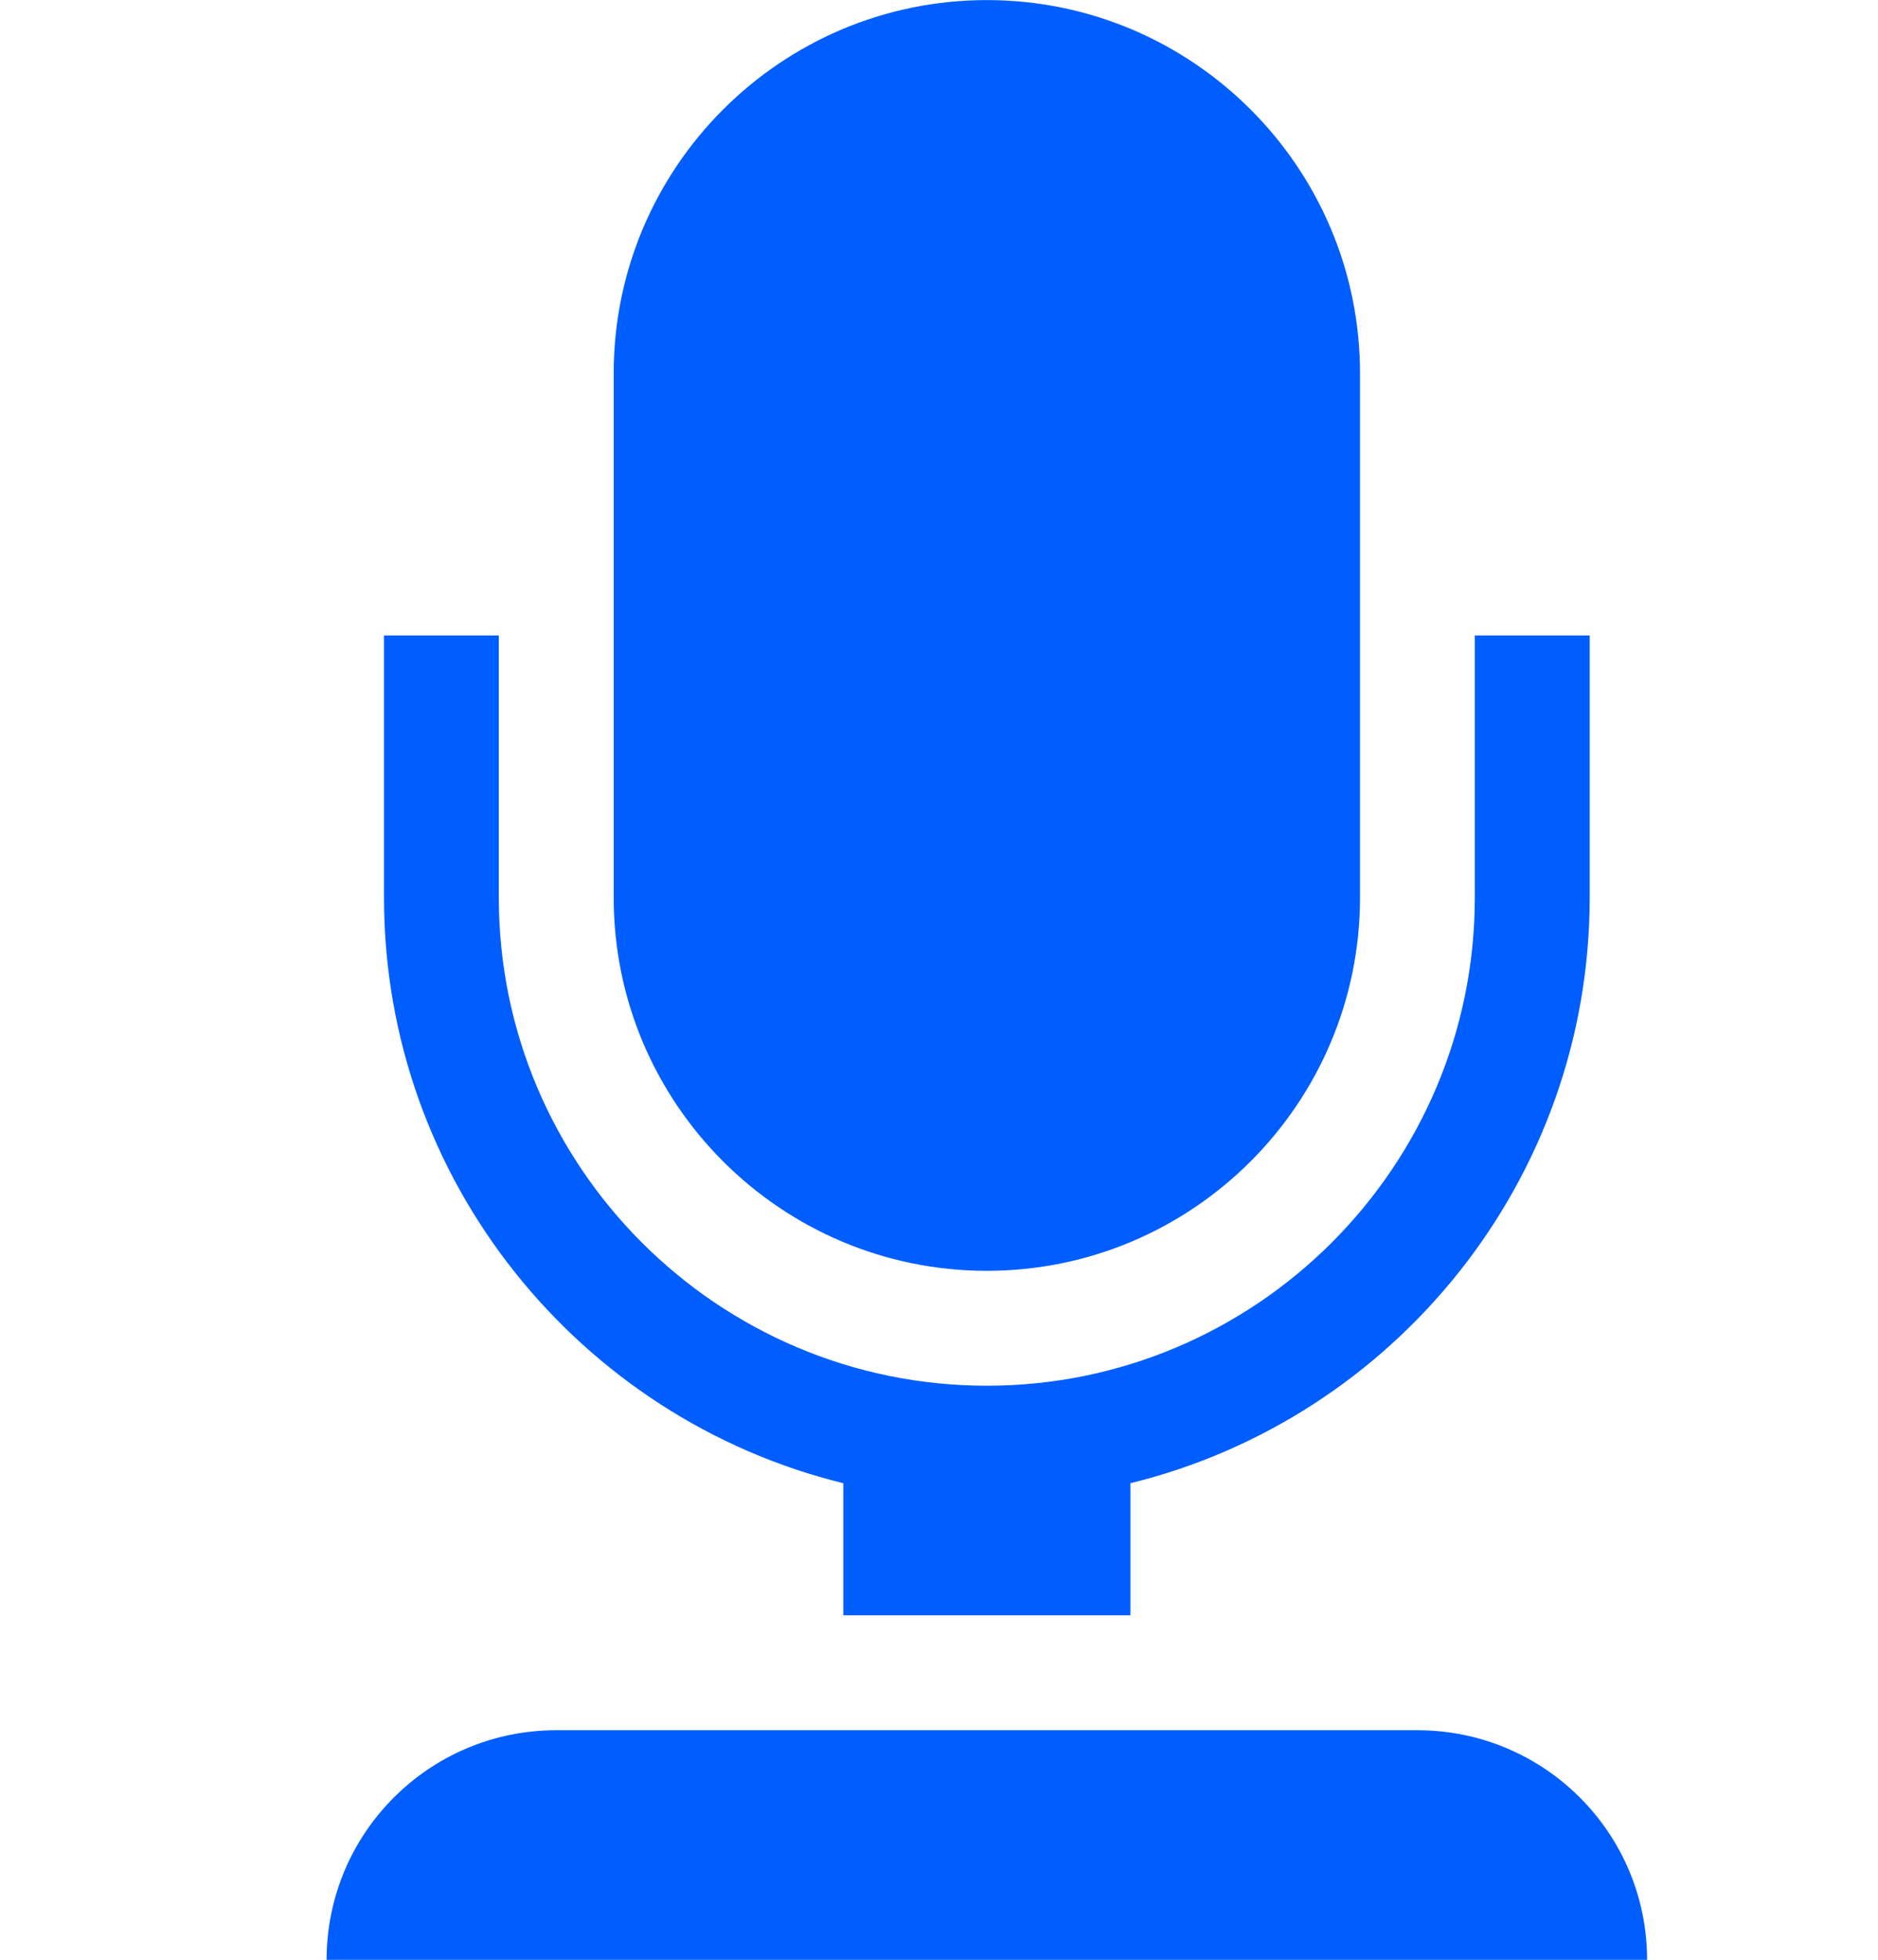
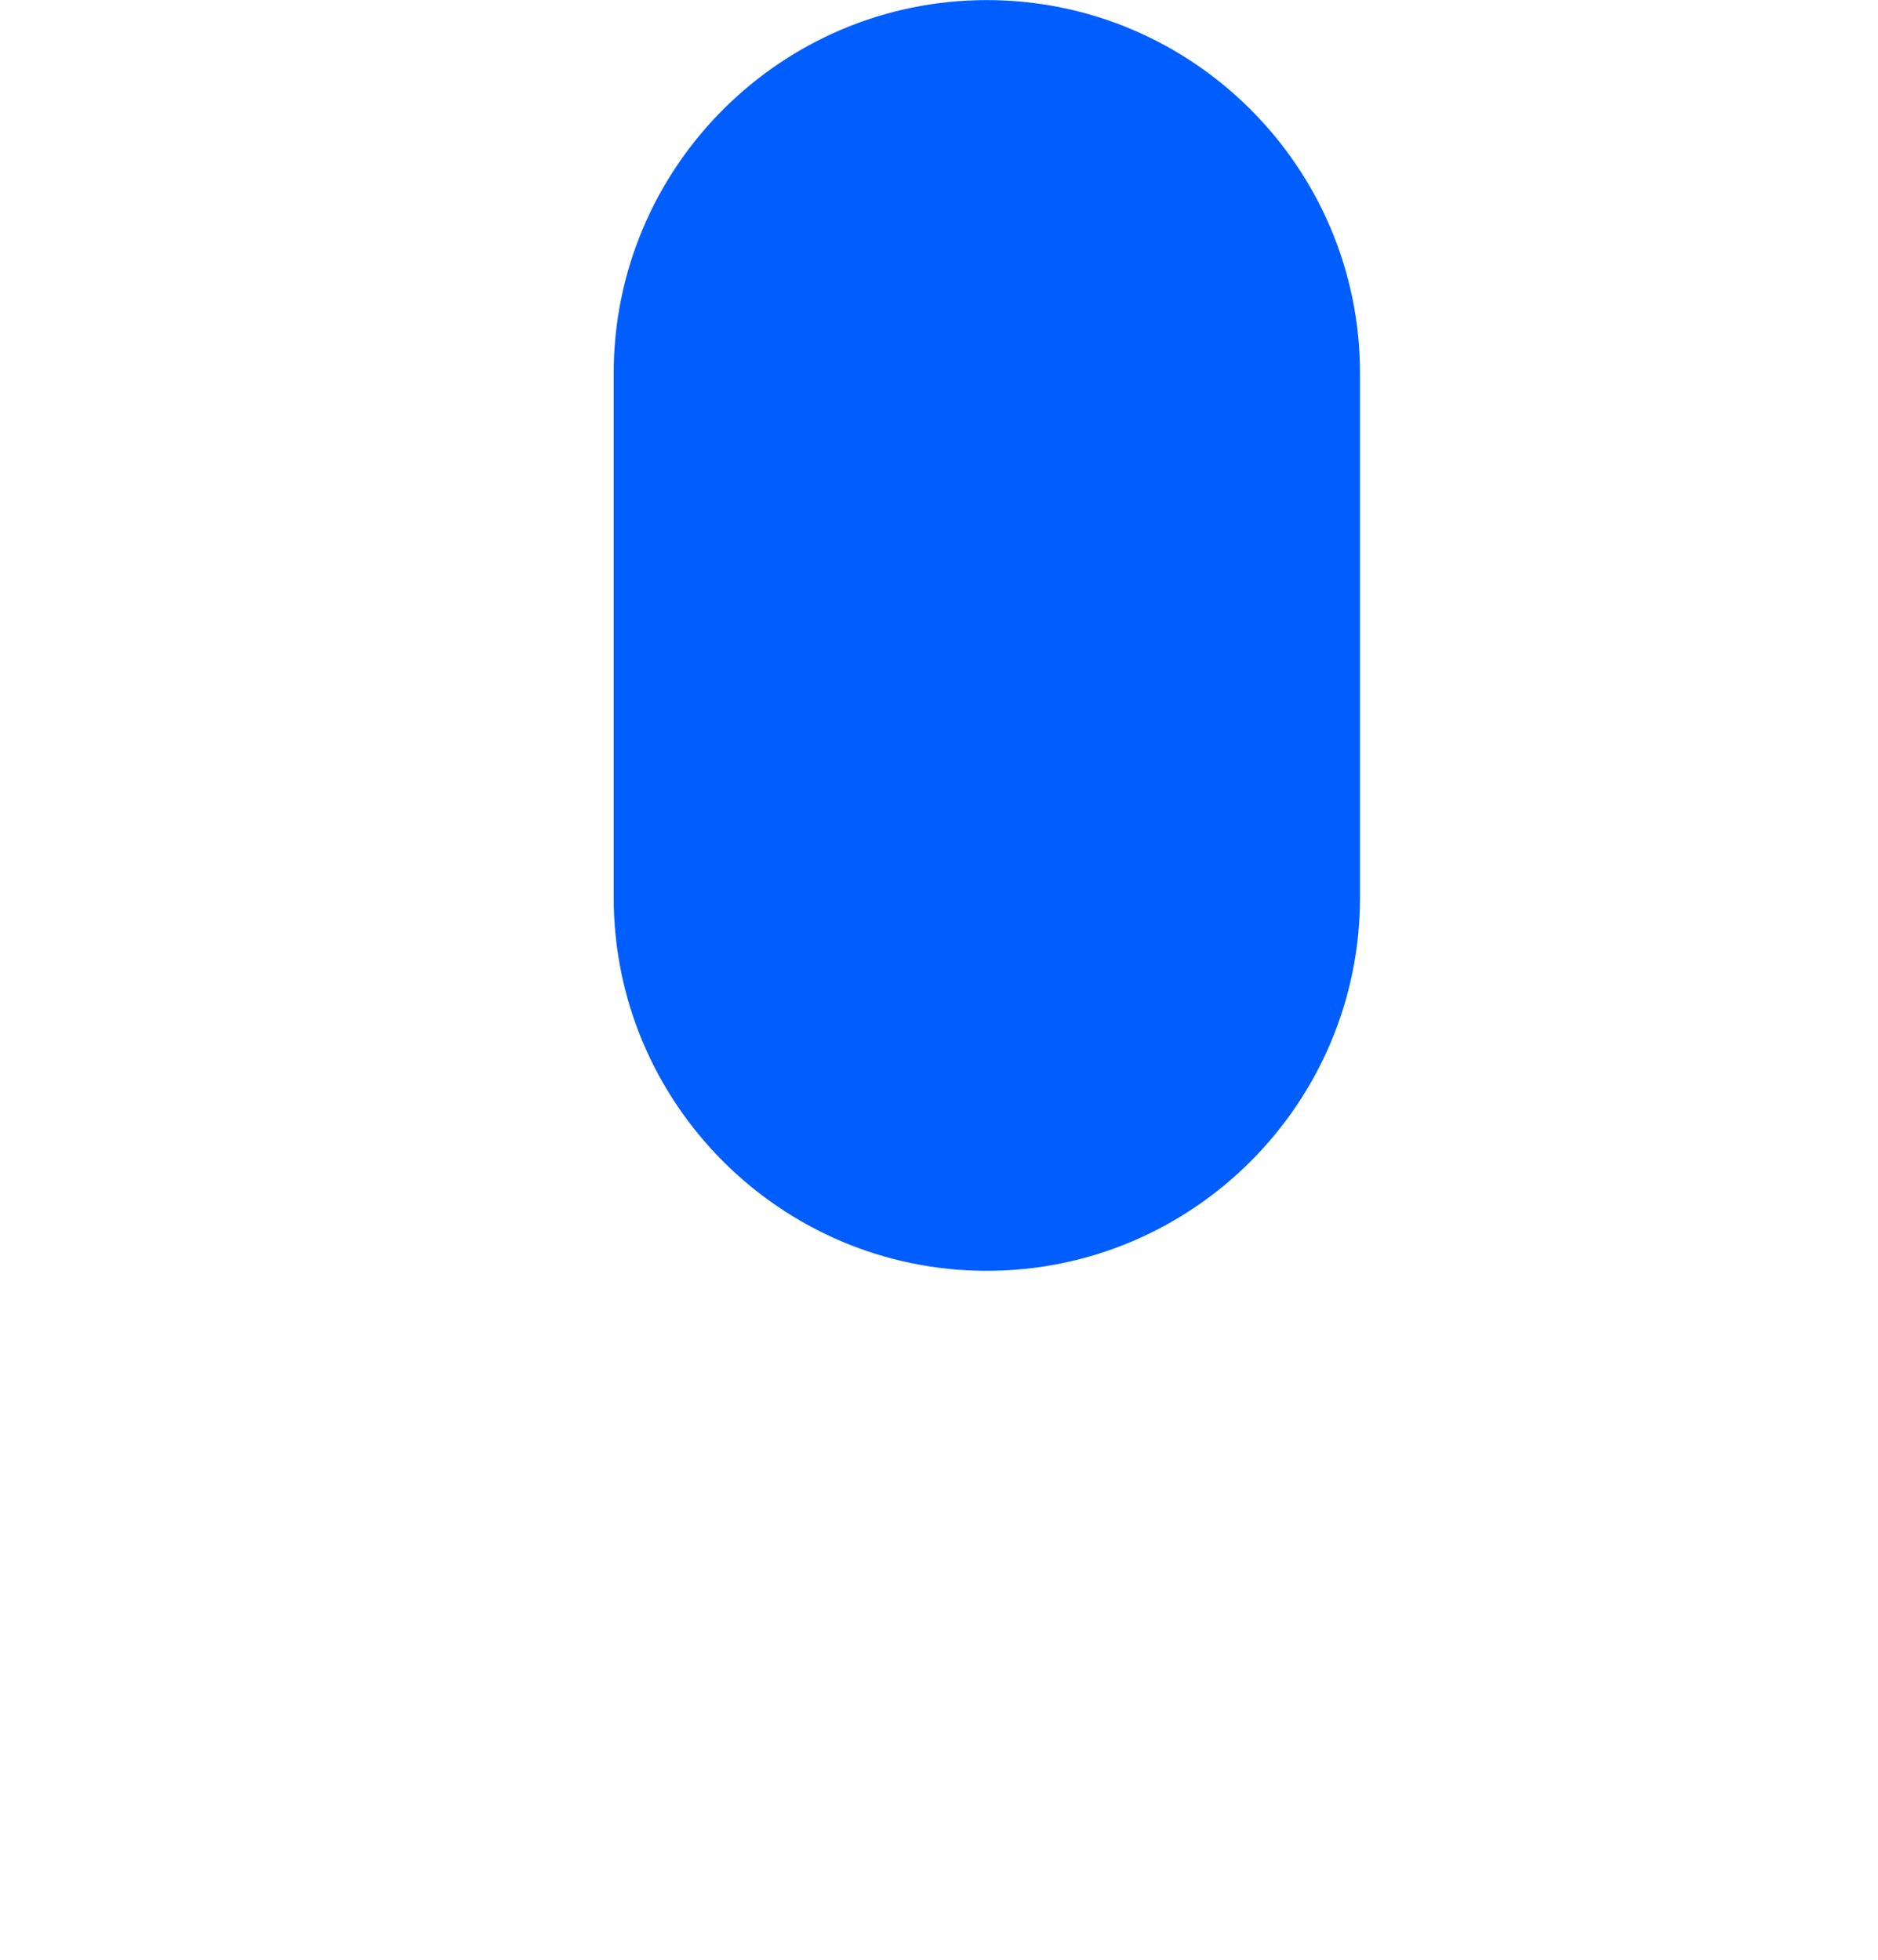
<svg xmlns="http://www.w3.org/2000/svg" width="23" height="24" viewBox="0 0 23 24" fill="none">
-   <path d="M10.328 18.164V19.782H13.844V18.164C17.069 17.373 19.469 14.458 19.469 10.993V7.782H18.062V10.993C18.062 14.289 15.381 16.97 12.086 16.97C8.79 16.97 6.109 14.289 6.109 10.993V7.782H4.703V10.993C4.703 14.458 7.103 17.373 10.328 18.164Z" fill="#005EFF" />
  <path d="M12.086 15.563C14.606 15.563 16.656 13.513 16.656 10.993V4.571C16.656 2.051 14.606 0.001 12.086 0.001C9.566 0.001 7.516 2.051 7.516 4.571V10.993C7.516 13.513 9.566 15.563 12.086 15.563Z" fill="#005EFF" />
-   <path d="M17.359 21.189H6.812C5.259 21.189 4 22.448 4 24.001H20.172C20.172 22.448 18.913 21.189 17.359 21.189Z" fill="#005EFF" />
</svg>